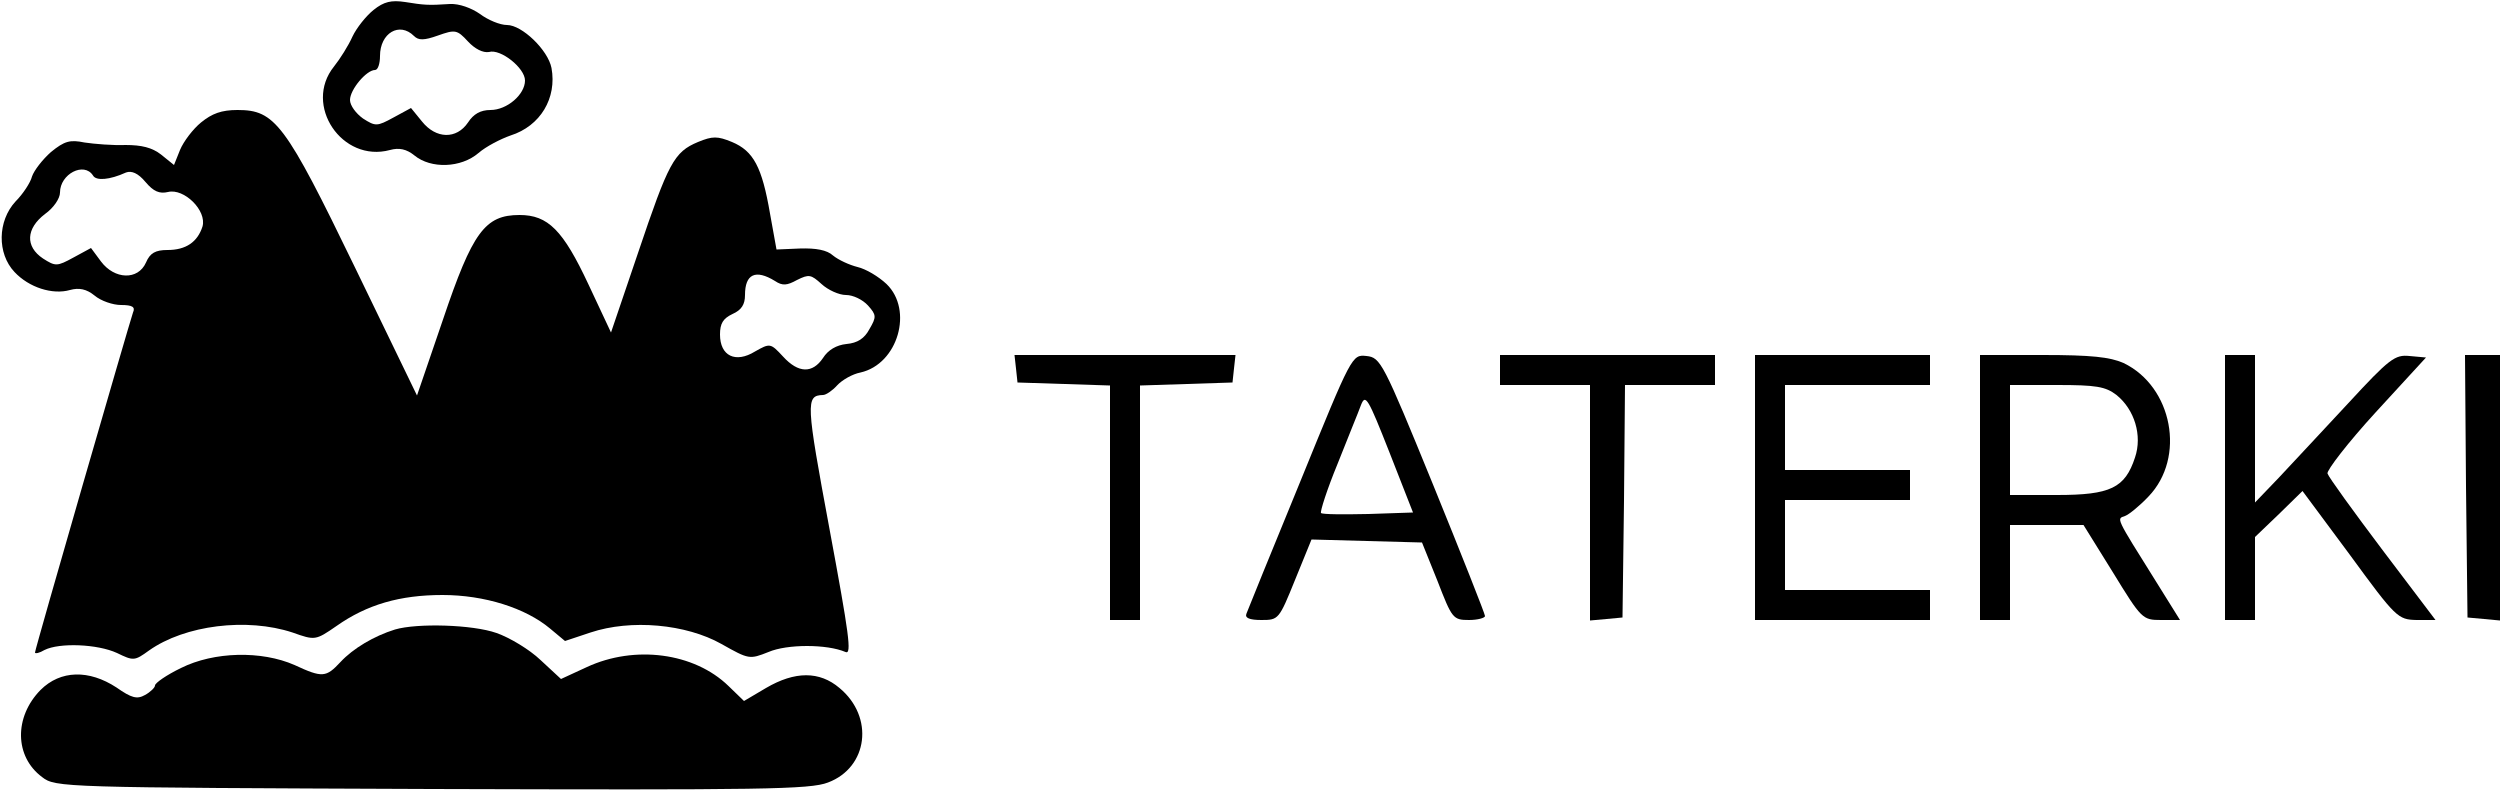
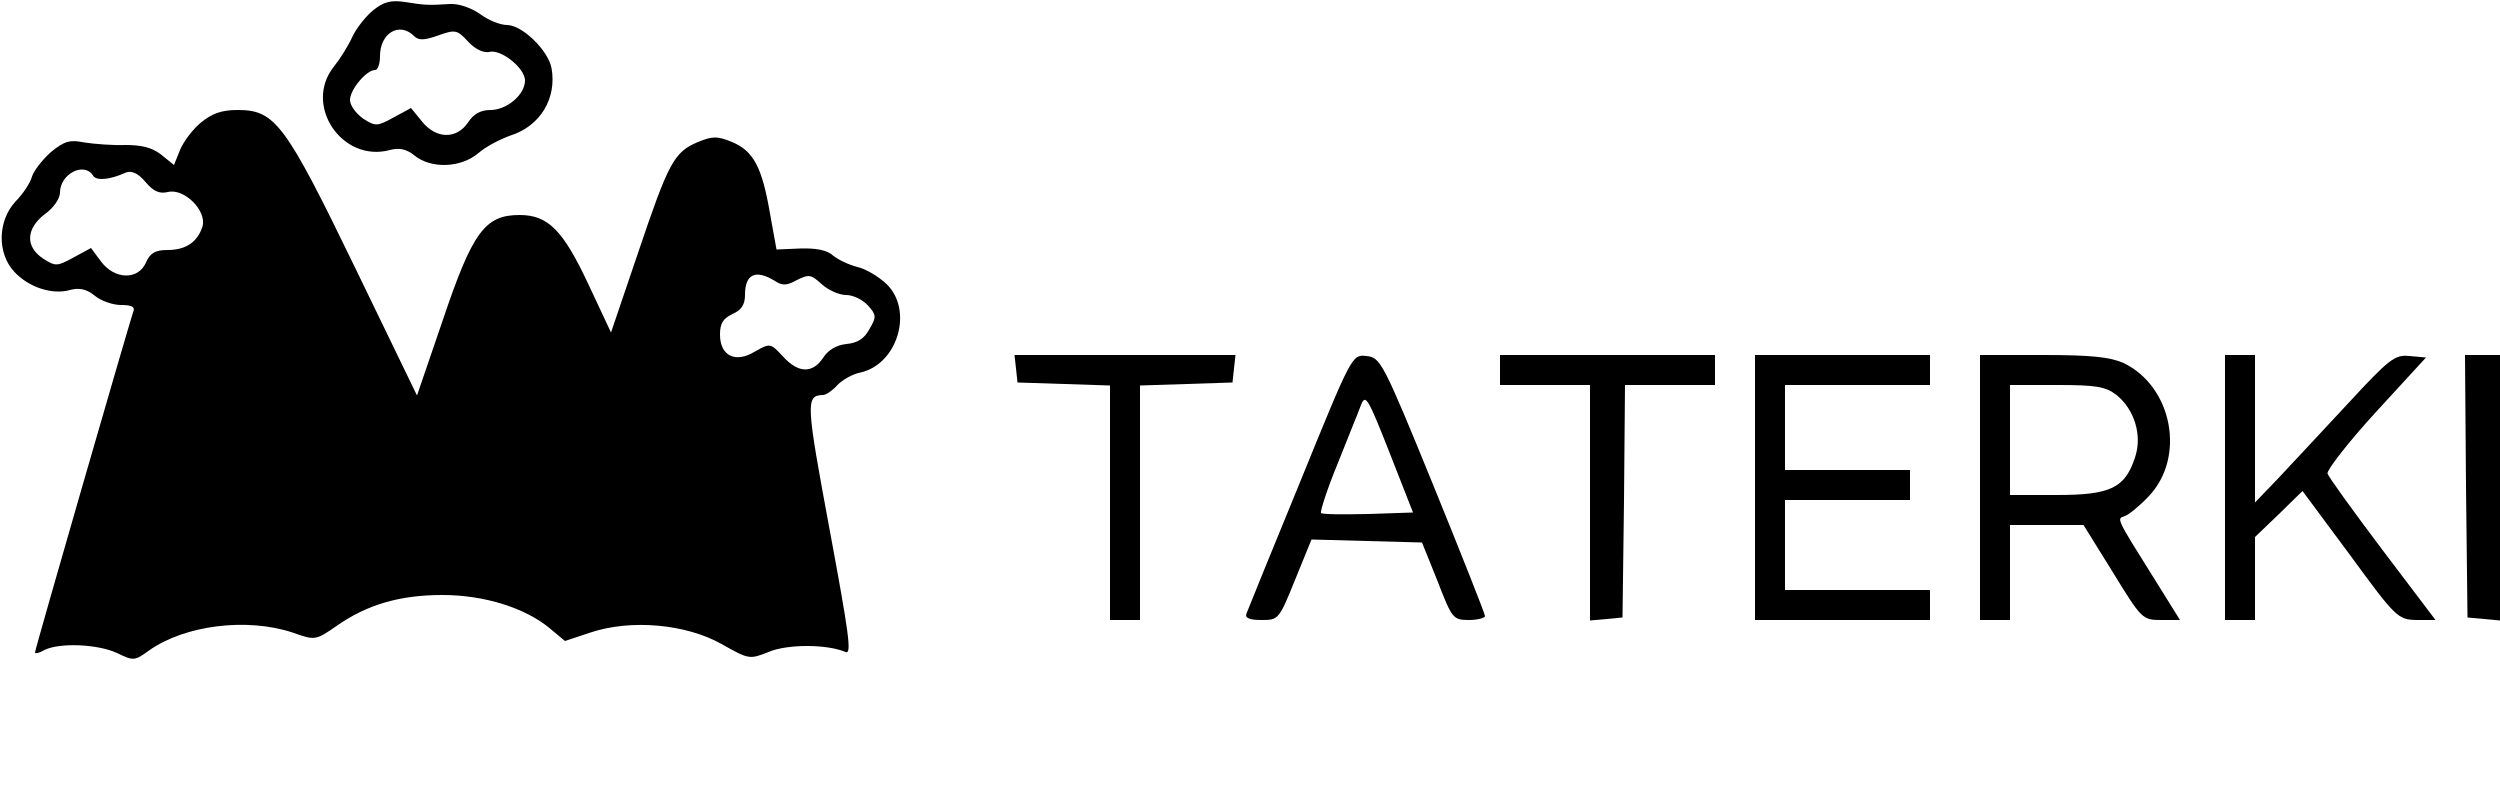
<svg xmlns="http://www.w3.org/2000/svg" version="1.0" width="500pt" height="158pt" viewBox="0 0 500 158" preserveAspectRatio="xMidYMid meet">
  <g transform="translate(0,158) scale(0.1,-0.1)" fill="#000000" stroke="none">
    <path d="M747 1560 c-15 -12 -34 -36 -42 -53 -8 -18 -25 -45 -37 -60 -62 -77 16 -193 112 -167 18 5 33 2 49 -11 33 -27 93 -25 128 5 15 13 44 28 64 35 60 19 93 75 82 135 -7 36 -59 86 -89 86 -14 0 -38 10 -54 22 -17 12 -42 21 -60 20 -45 -3 -52 -2 -90 4 -27 4 -42 1 -63 -16z m81 -52 c9 -9 20 -9 48 1 34 12 38 12 60 -12 14 -15 30 -23 42 -21 23 7 72 -32 72 -57 0 -28 -36 -59 -69 -59 -20 0 -34 -8 -45 -25 -23 -34 -64 -33 -92 2 l-22 27 -35 -19 c-33 -18 -36 -18 -61 -2 -14 10 -26 26 -26 37 0 21 33 60 50 60 6 0 10 13 10 28 0 46 39 69 68 40z" />
    <path d="M402 1335 c-16 -13 -35 -38 -42 -55 l-12 -30 -26 21 c-18 14 -39 19 -71 19 -25 -1 -62 2 -82 5 -29 6 -40 3 -67 -19 -17 -15 -34 -37 -38 -49 -3 -12 -18 -35 -33 -50 -36 -39 -37 -104 -2 -141 29 -31 76 -46 111 -36 18 5 33 2 49 -11 13 -11 37 -19 53 -19 23 0 29 -4 24 -15 -7 -20 -196 -673 -196 -680 0 -3 9 -1 19 5 30 15 106 12 145 -6 33 -16 35 -16 64 5 72 51 196 66 287 36 45 -16 46 -16 88 13 61 43 127 62 212 62 84 0 166 -26 215 -67 l30 -25 51 17 c81 27 191 17 262 -23 55 -31 56 -31 94 -16 37 16 117 16 154 0 13 -6 7 36 -32 246 -47 253 -48 267 -13 268 6 0 19 9 28 19 10 11 31 23 47 26 75 17 106 125 52 177 -16 15 -41 30 -58 34 -16 4 -38 14 -49 23 -12 11 -34 15 -66 14 l-47 -2 -13 72 c-16 93 -33 125 -76 143 -29 12 -39 12 -68 0 -48 -20 -59 -41 -120 -222 l-54 -159 -45 96 c-51 109 -81 139 -138 139 -69 0 -94 -34 -153 -209 l-52 -152 -124 256 c-140 289 -160 315 -235 315 -32 0 -51 -7 -73 -25z m-216 -106 c6 -11 33 -9 66 6 11 4 24 -1 39 -19 16 -19 28 -24 45 -20 32 8 78 -37 69 -69 -10 -31 -33 -47 -70 -47 -24 0 -35 -6 -43 -25 -16 -36 -63 -34 -90 2 l-20 27 -35 -19 c-33 -18 -36 -18 -61 -2 -36 24 -34 60 4 89 17 12 30 31 30 43 0 37 48 62 66 34z m1364 -211 c15 -10 24 -9 44 2 24 12 28 11 49 -8 13 -12 35 -22 49 -22 14 0 33 -9 44 -21 17 -19 17 -23 3 -47 -10 -19 -24 -28 -46 -30 -20 -2 -37 -12 -47 -28 -21 -31 -49 -31 -80 3 -25 27 -26 27 -56 10 -39 -24 -70 -9 -70 34 0 22 6 32 25 41 18 8 25 19 25 38 0 42 21 52 60 28z" />
    <path d="M2032 843 l3 -28 93 -3 92 -3 0 -234 0 -235 30 0 30 0 0 235 0 234 93 3 92 3 3 28 3 27 -221 0 -221 0 3 -27z" />
    <path d="M2601 618 c-57 -139 -106 -259 -108 -265 -4 -9 6 -13 30 -13 34 0 35 1 67 80 l33 81 110 -3 111 -3 31 -77 c29 -75 31 -78 63 -78 17 0 32 4 32 8 0 4 -47 123 -104 263 -100 245 -105 254 -133 257 -29 3 -29 3 -132 -250z m136 -66 c-49 -1 -92 -1 -95 2 -2 3 12 47 33 98 20 51 42 104 47 118 9 23 14 14 57 -95 l47 -120 -89 -3z" />
    <path d="M3000 840 l0 -30 90 0 90 0 0 -236 0 -235 33 3 32 3 3 233 2 232 90 0 90 0 0 30 0 30 -215 0 -215 0 0 -30z" />
    <path d="M3510 605 l0 -265 175 0 175 0 0 30 0 30 -145 0 -145 0 0 90 0 90 125 0 125 0 0 30 0 30 -125 0 -125 0 0 85 0 85 145 0 145 0 0 30 0 30 -175 0 -175 0 0 -265z" />
    <path d="M3960 605 l0 -265 30 0 30 0 0 95 0 95 74 0 73 0 59 -95 c57 -93 59 -95 96 -95 l38 0 -48 77 c-82 131 -79 125 -62 131 8 3 29 20 47 39 75 78 48 220 -50 267 -27 12 -65 16 -161 16 l-126 0 0 -265z m273 185 c36 -29 52 -81 37 -125 -20 -61 -49 -75 -156 -75 l-94 0 0 110 0 110 94 0 c78 0 97 -3 119 -20z" />
    <path d="M4450 605 l0 -265 30 0 30 0 0 83 0 83 48 46 47 46 95 -128 c92 -126 96 -129 133 -130 l38 0 -106 140 c-58 77 -108 146 -110 153 -2 6 41 62 96 122 l101 110 -33 3 c-29 3 -40 -5 -123 -95 -50 -54 -112 -120 -138 -148 l-48 -50 0 148 0 147 -30 0 -30 0 0 -265z" />
    <path d="M4932 608 l3 -263 33 -3 32 -3 0 265 0 266 -35 0 -35 0 2 -262z" />
-     <path d="M790 321 c-42 -13 -84 -38 -109 -65 -29 -31 -36 -32 -92 -6 -66 29 -161 27 -227 -6 -29 -14 -52 -30 -52 -35 0 -4 -9 -13 -20 -19 -16 -9 -27 -6 -57 15 -55 36 -112 35 -152 -5 -53 -54 -52 -133 3 -174 27 -21 38 -21 779 -24 661 -2 757 -1 793 13 80 30 93 131 23 189 -40 34 -89 34 -147 0 l-44 -26 -31 30 c-69 67 -188 82 -283 38 l-52 -24 -41 38 c-22 21 -62 45 -88 54 -48 17 -159 20 -203 7z" />
  </g>
</svg>